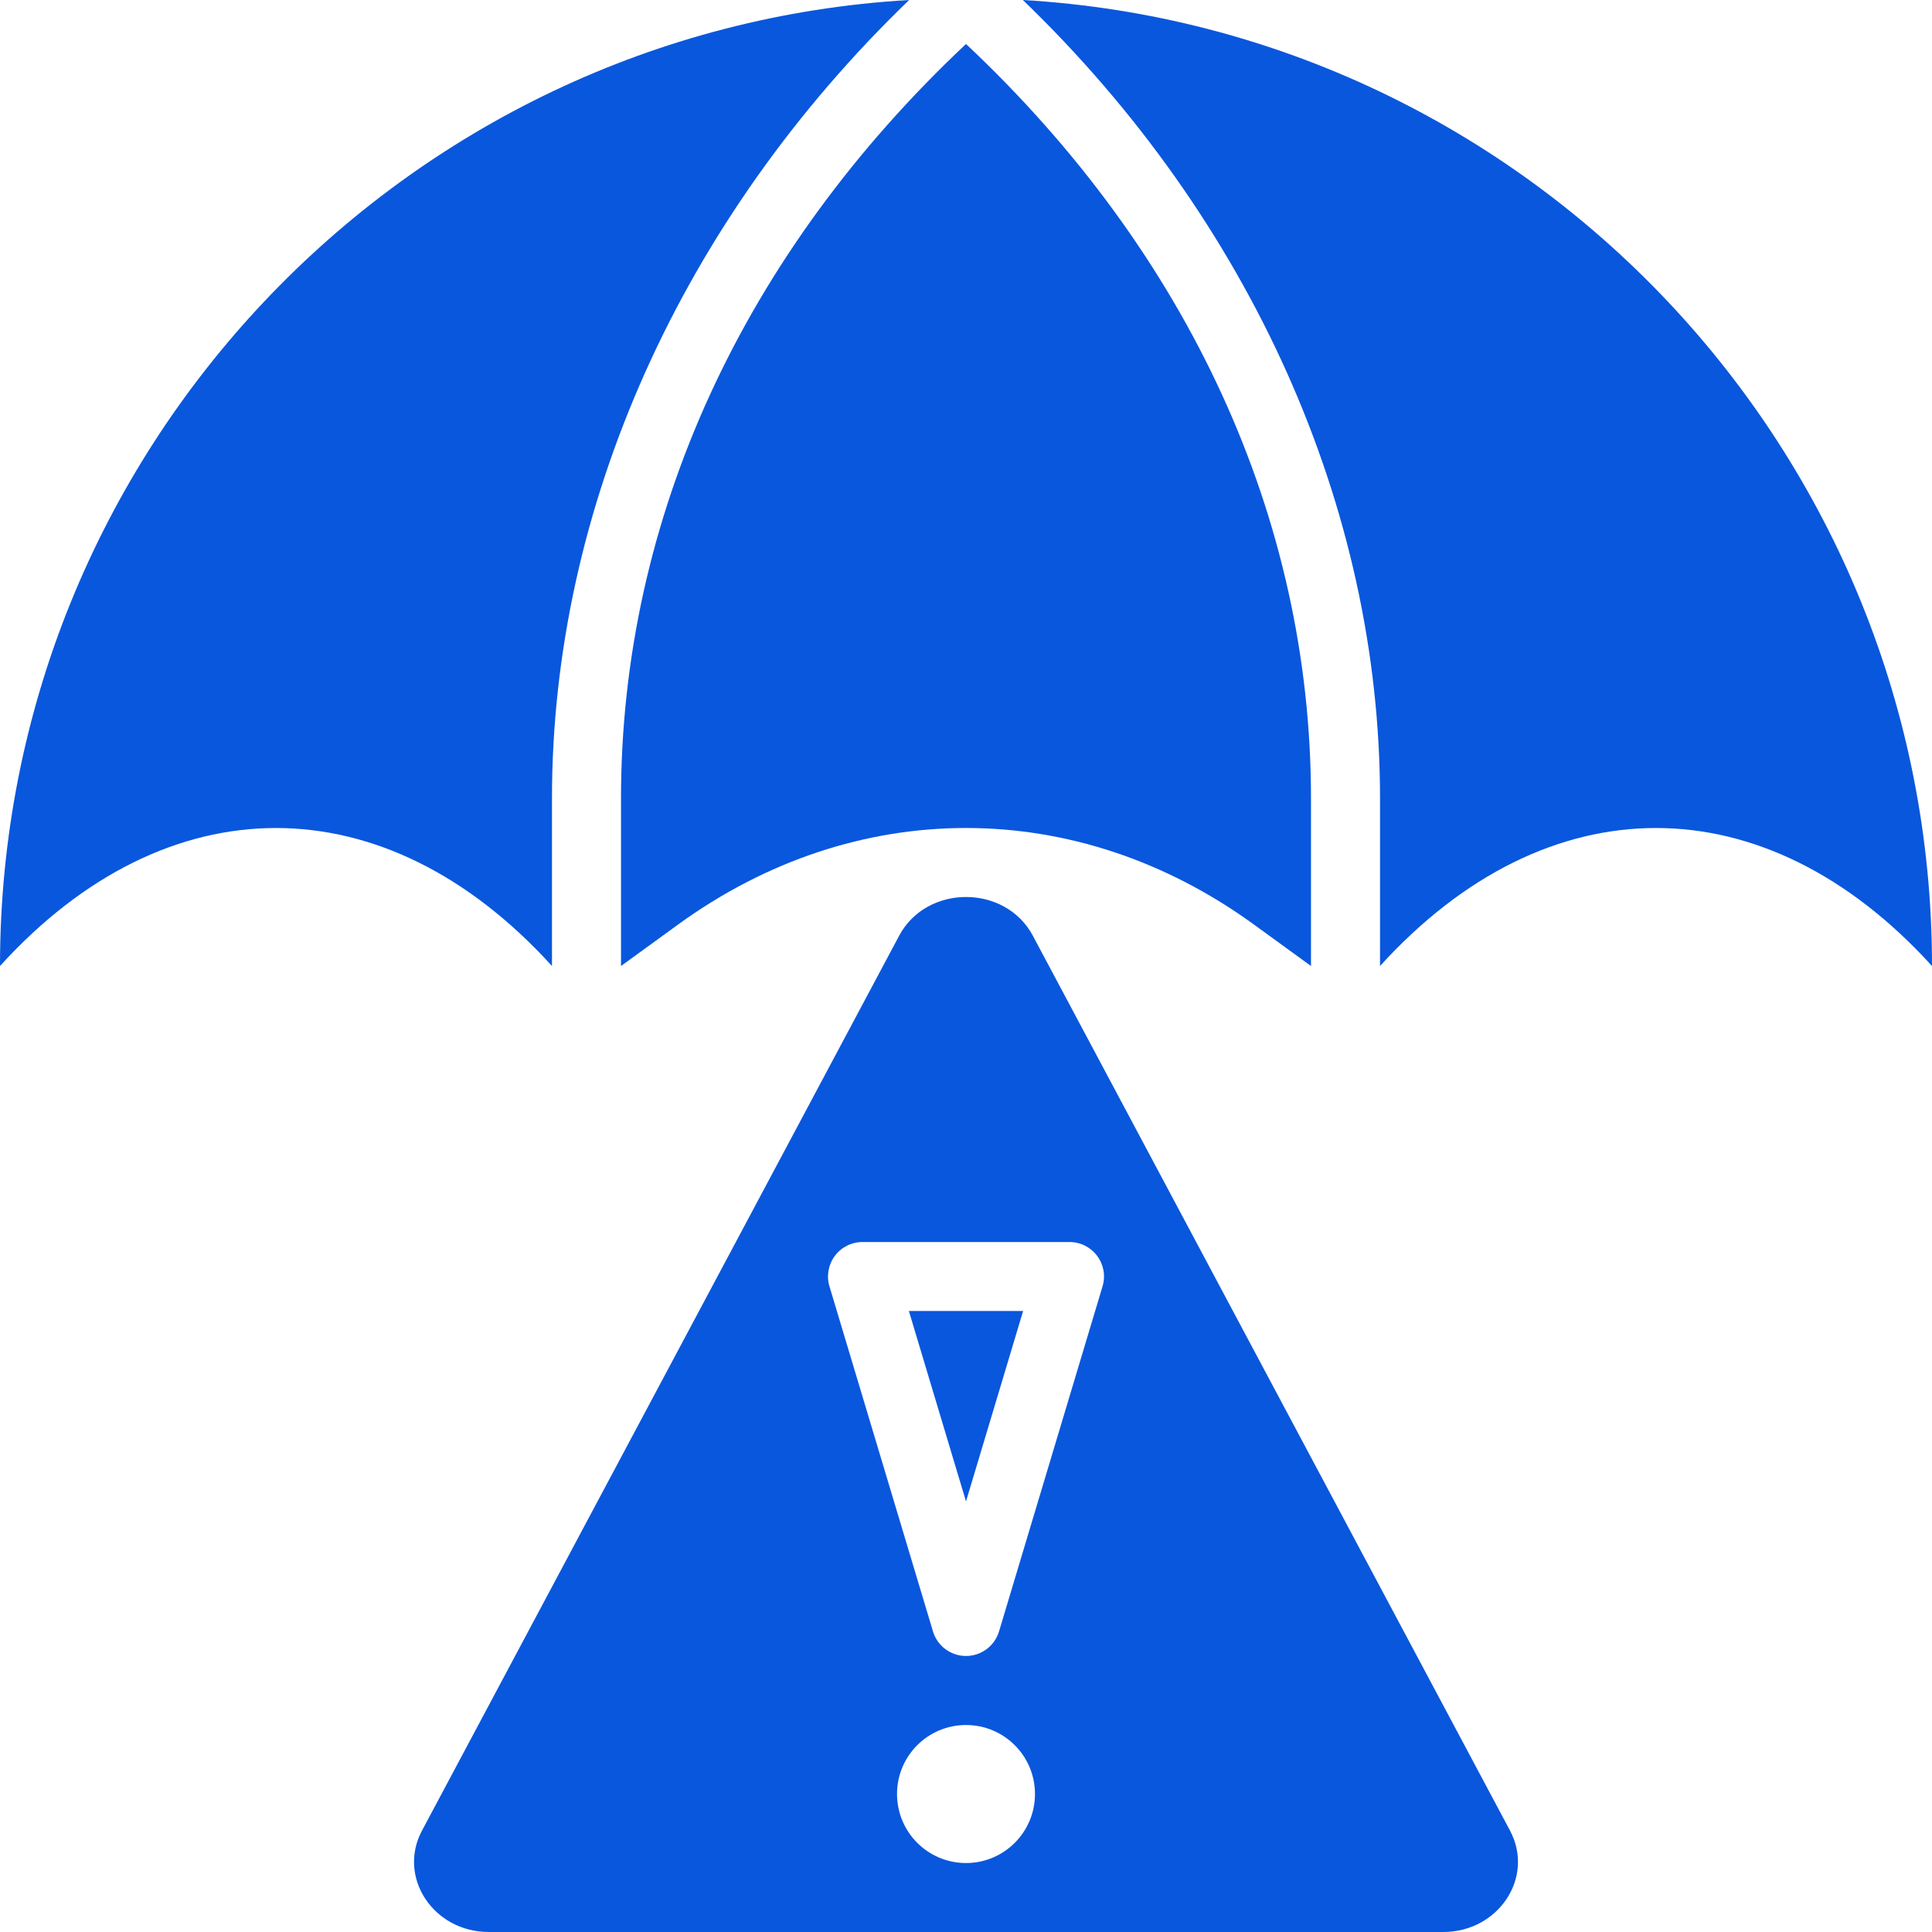
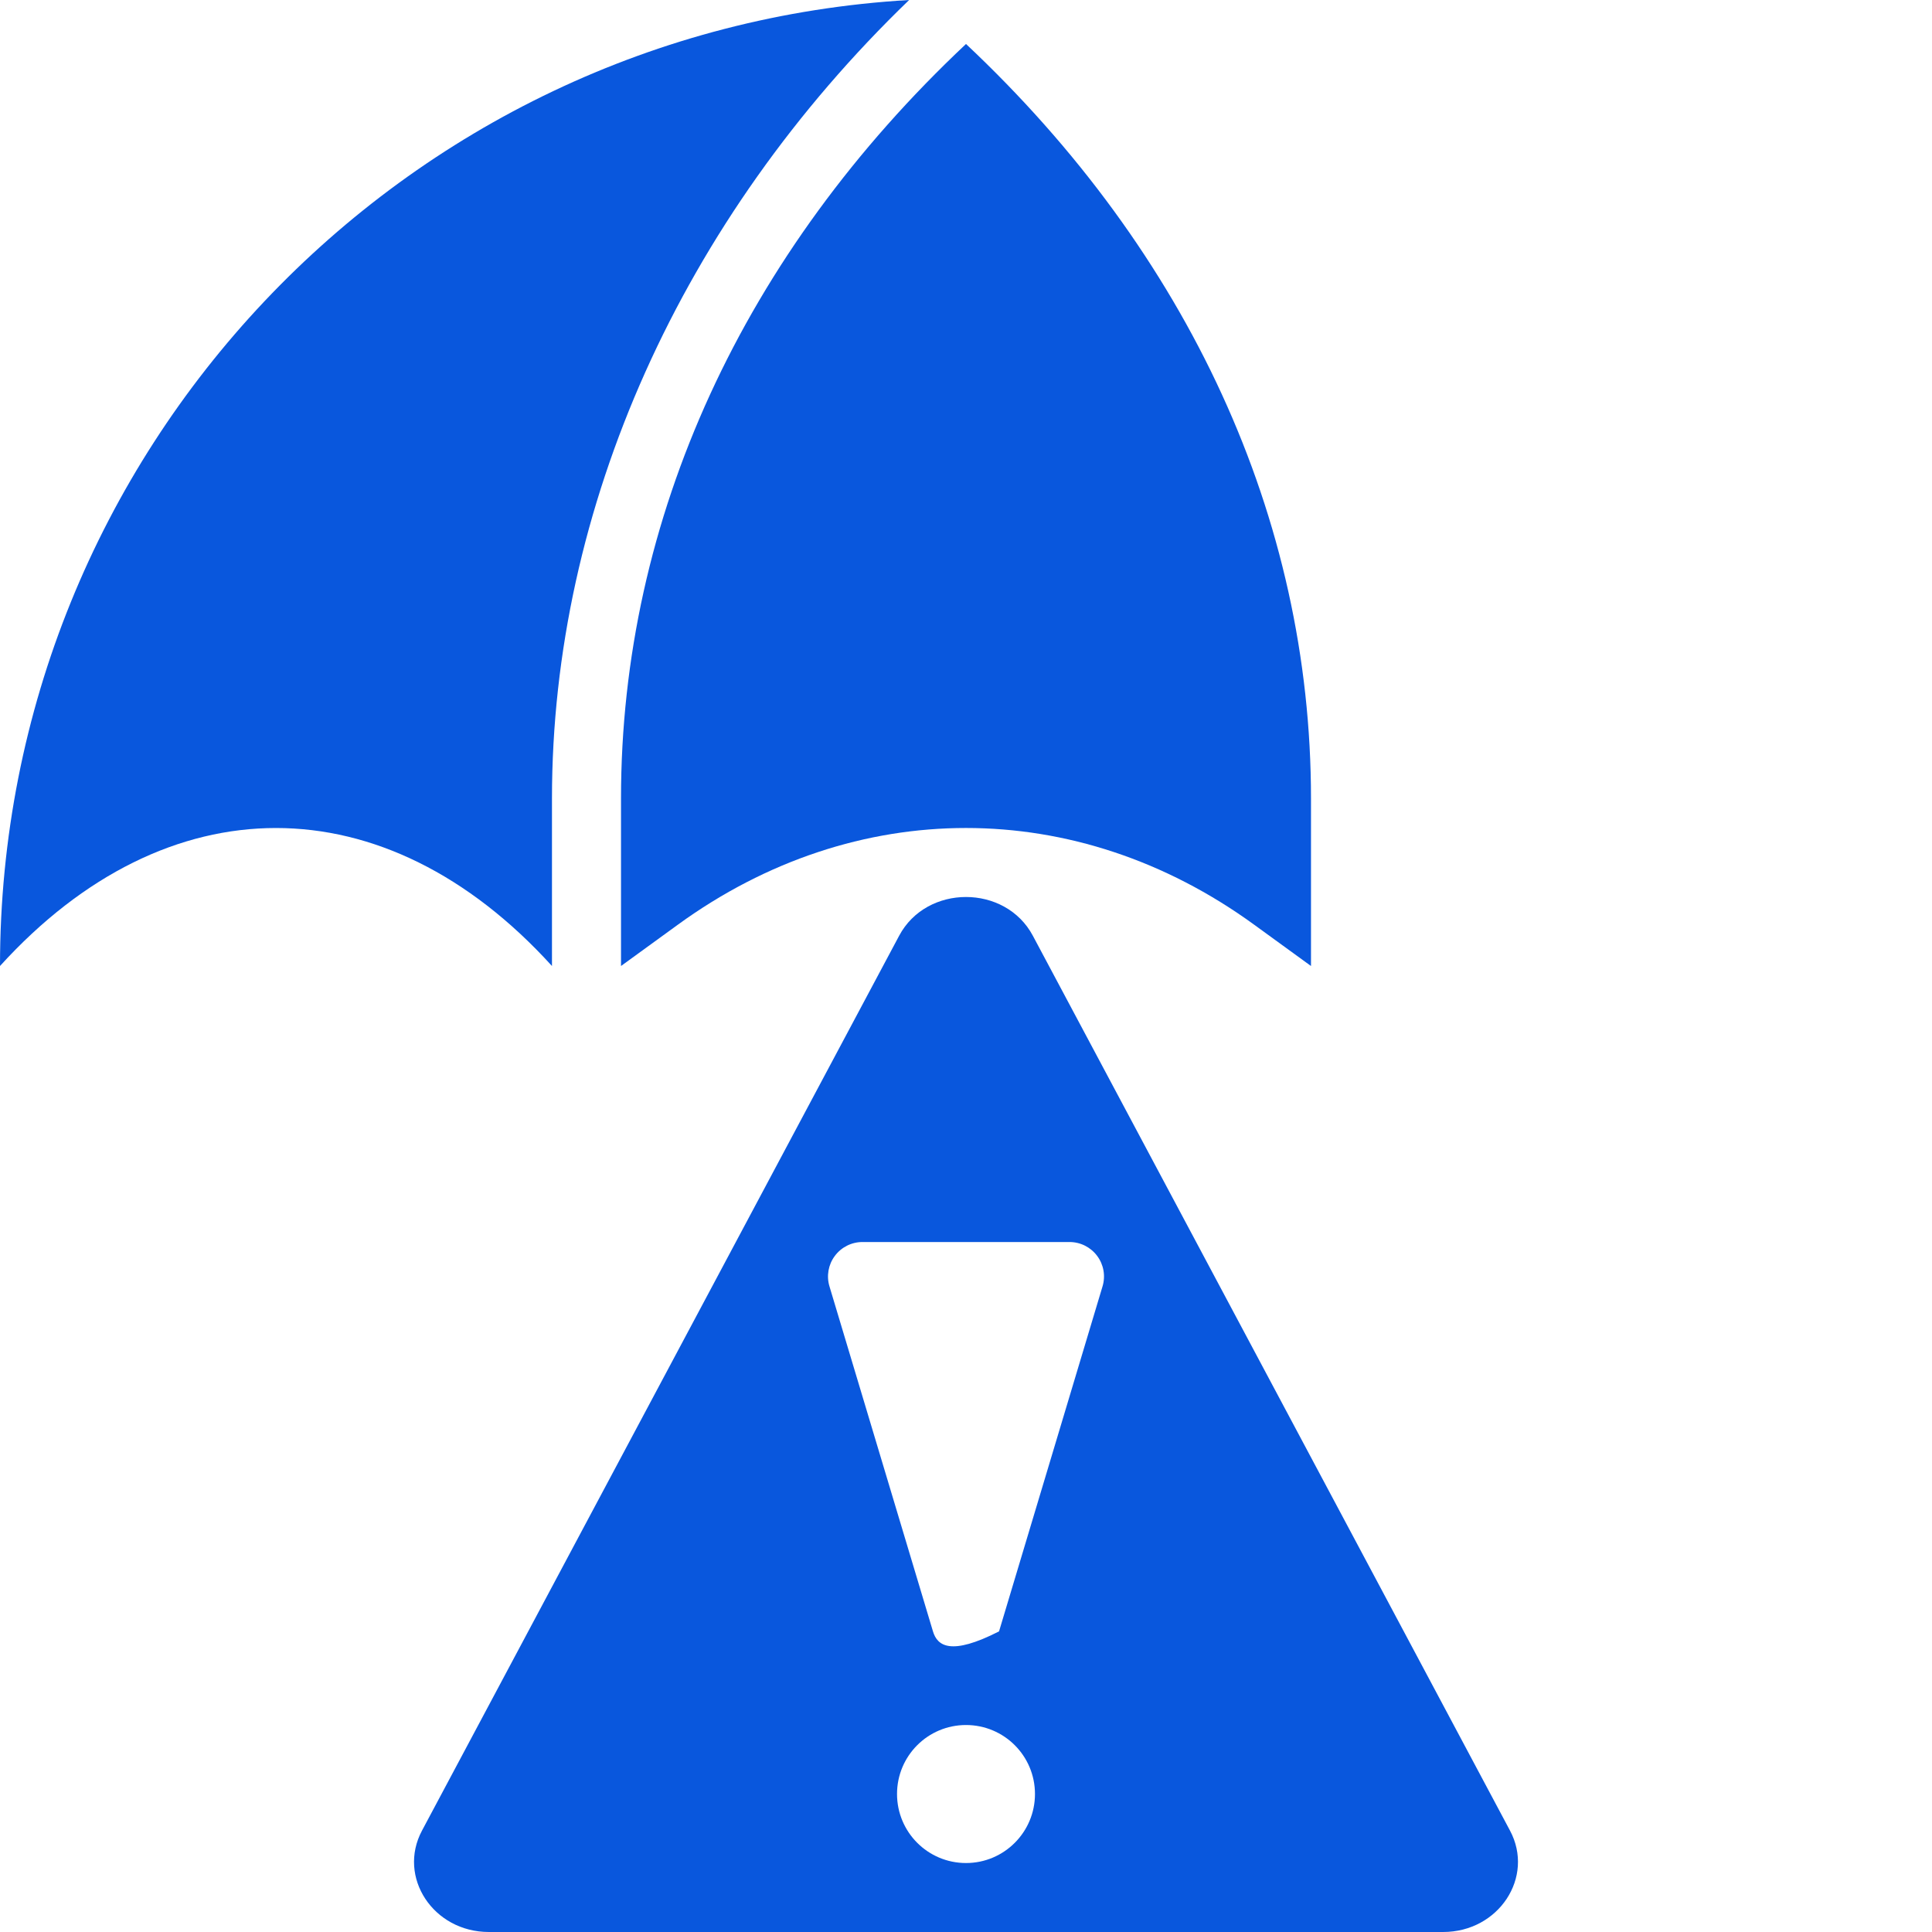
<svg xmlns="http://www.w3.org/2000/svg" width="30" height="30" viewBox="0 0 30 30" fill="none">
  <path d="M8.571 15V12.398C8.571 7.872 10.587 3.404 14.117 0C6.246 0.46 0 7.014 0 15C2.595 12.143 5.976 12.143 8.571 15Z" fill="#0957DD" />
-   <path d="M30 15C30 7.014 23.754 0.46 15.883 0C19.413 3.404 21.429 7.872 21.429 12.398V15C24.024 12.143 27.405 12.143 30 15Z" fill="#0957DD" />
  <path d="M19.472 14.357L20.357 15V12.398C20.357 8.039 18.451 3.927 15 0.683C11.549 3.927 9.643 8.039 9.643 12.398V15L10.528 14.357C13.281 12.357 16.719 12.357 19.472 14.357Z" fill="#0957DD" />
-   <path d="M15 23.314L15.887 20.357H14.113L15 23.314Z" fill="#0957DD" />
-   <path d="M23.447 28.425L16.038 14.53C15.611 13.728 14.389 13.728 13.962 14.53L6.553 28.425C6.167 29.148 6.728 30 7.591 30H22.409C23.272 30 23.833 29.148 23.447 28.425ZM15 28.929C14.408 28.929 13.929 28.449 13.929 27.857C13.929 27.265 14.408 26.786 15 26.786C15.592 26.786 16.071 27.265 16.071 27.857C16.071 28.449 15.592 28.929 15 28.929ZM17.12 19.975L15.513 25.332C15.445 25.559 15.236 25.714 15 25.714C14.764 25.714 14.555 25.559 14.487 25.332L12.88 19.975C12.831 19.813 12.862 19.637 12.963 19.502C13.064 19.366 13.223 19.286 13.393 19.286H16.607C16.777 19.286 16.936 19.366 17.037 19.502C17.138 19.637 17.169 19.813 17.12 19.975Z" fill="#0957DD" />
+   <path d="M23.447 28.425L16.038 14.53C15.611 13.728 14.389 13.728 13.962 14.53L6.553 28.425C6.167 29.148 6.728 30 7.591 30H22.409C23.272 30 23.833 29.148 23.447 28.425ZM15 28.929C14.408 28.929 13.929 28.449 13.929 27.857C13.929 27.265 14.408 26.786 15 26.786C15.592 26.786 16.071 27.265 16.071 27.857C16.071 28.449 15.592 28.929 15 28.929ZM17.12 19.975L15.513 25.332C14.764 25.714 14.555 25.559 14.487 25.332L12.88 19.975C12.831 19.813 12.862 19.637 12.963 19.502C13.064 19.366 13.223 19.286 13.393 19.286H16.607C16.777 19.286 16.936 19.366 17.037 19.502C17.138 19.637 17.169 19.813 17.12 19.975Z" fill="#0957DD" />
</svg>